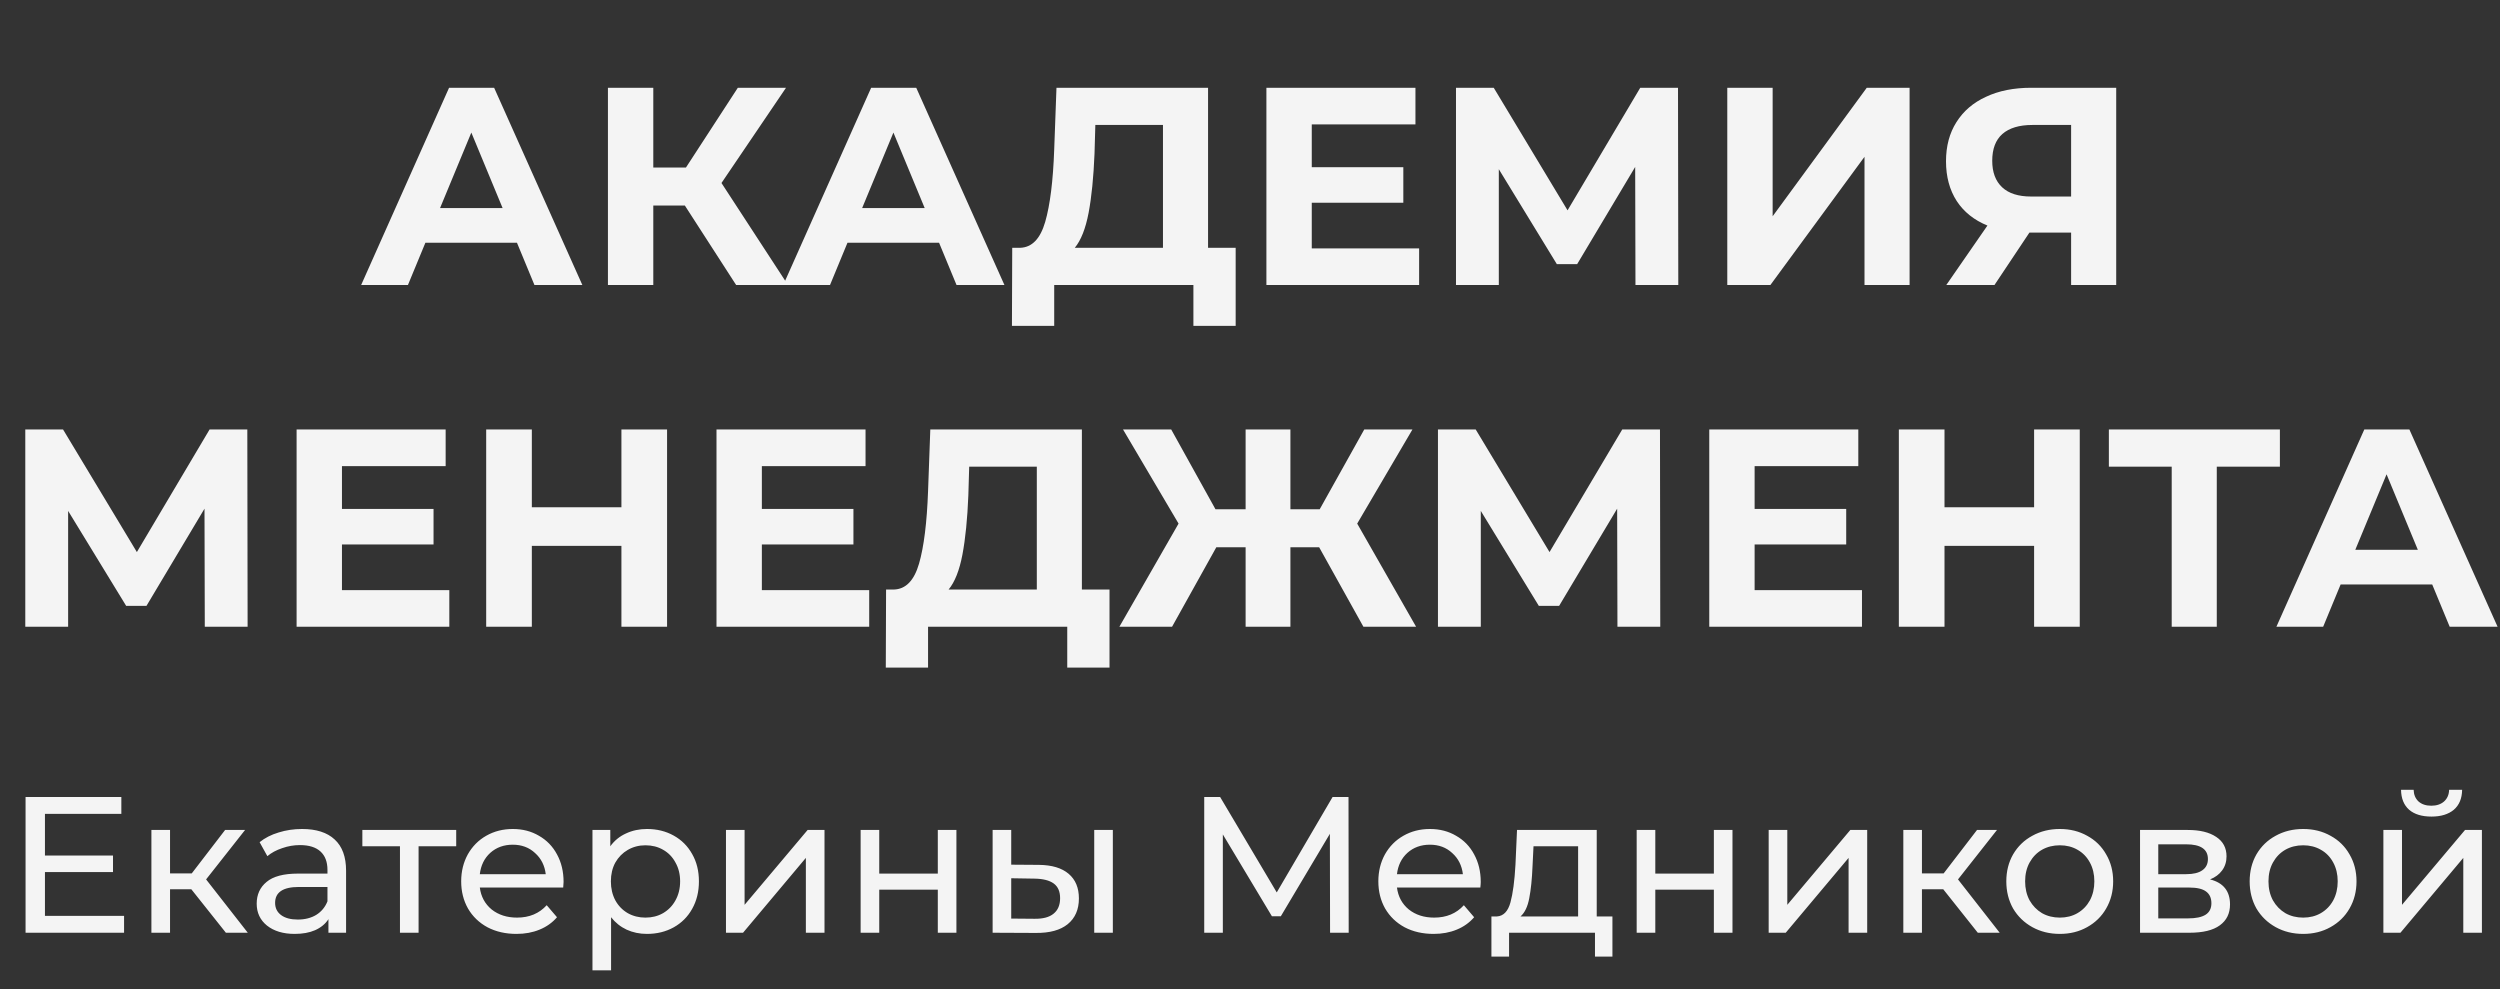
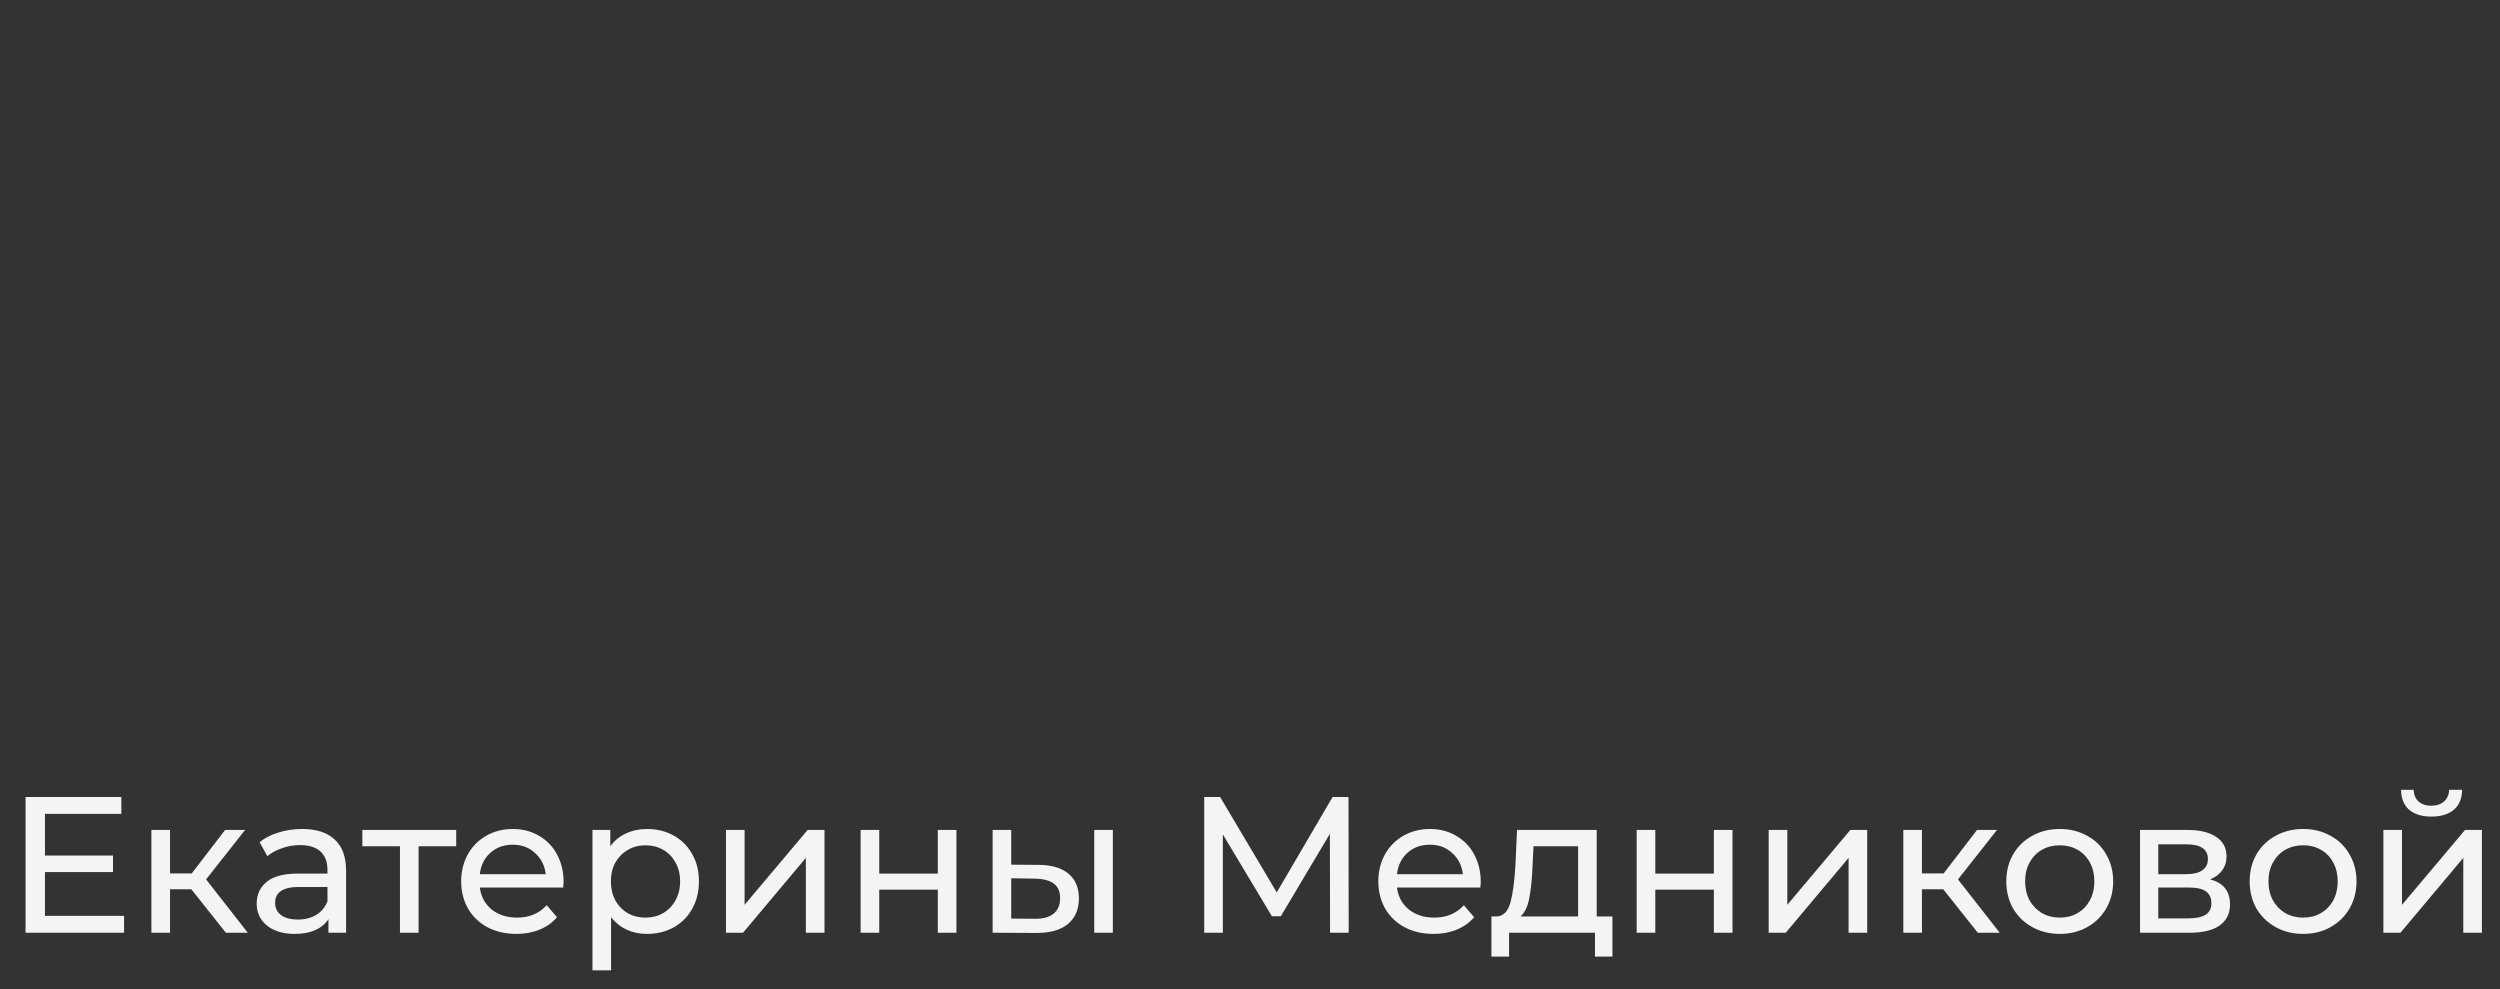
<svg xmlns="http://www.w3.org/2000/svg" width="139" height="55" viewBox="0 0 139 55" fill="none">
  <rect x="0" y="0" width="139" height="55" fill="#333333" stroke="none" />
-   <path d="M28.743 13.496H23.652L22.681 15.846H20.08L24.968 4.88H27.474L32.378 15.846H29.715L28.743 13.496ZM27.945 11.569L26.206 7.371L24.467 11.569H27.945ZM38.078 11.428H36.323V15.846H33.801V4.88H36.323V9.313H38.14L41.023 4.88H43.702L40.114 10.175L43.811 15.846H40.929L38.078 11.428ZM52.212 13.496H47.12L46.149 15.846H43.548L48.436 4.88H50.943L55.846 15.846H53.183L52.212 13.496ZM51.413 11.569L49.674 7.371L47.935 11.569H51.413ZM68.703 13.778V18.118H66.353V15.846H58.614V18.118H56.264L56.28 13.778H56.719C57.377 13.757 57.841 13.277 58.113 12.337C58.385 11.397 58.552 10.055 58.614 8.311L58.74 4.88H67.168V13.778H68.703ZM60.855 8.546C60.802 9.851 60.693 10.948 60.526 11.836C60.358 12.713 60.103 13.361 59.758 13.778H64.661V6.948H60.901L60.855 8.546ZM78.903 13.81V15.846H70.412V4.88H78.699V6.917H72.934V9.298H78.025V11.272H72.934V13.81H78.903ZM90.932 15.846L90.916 9.282L87.689 14.687H86.561L83.334 9.407V15.846H80.953V4.88H83.052L87.156 11.695L91.198 4.88H93.297L93.313 15.846H90.932ZM96.037 4.88H98.559V12.024L103.792 4.88H106.173V15.846H103.666V8.718L98.434 15.846H96.037V4.88ZM117.661 4.88V15.846H115.154V12.932H112.836L110.893 15.846H108.214L110.501 12.541C109.76 12.238 109.191 11.784 108.794 11.178C108.397 10.562 108.198 9.825 108.198 8.969C108.198 8.123 108.392 7.397 108.778 6.791C109.165 6.175 109.713 5.705 110.423 5.381C111.133 5.047 111.969 4.88 112.93 4.88H117.661ZM112.992 6.948C112.272 6.948 111.718 7.115 111.332 7.449C110.956 7.783 110.768 8.28 110.768 8.937C110.768 9.575 110.95 10.065 111.316 10.41C111.682 10.755 112.219 10.927 112.93 10.927H115.154V6.948H112.992ZM11.386 34.846L11.37 28.282L8.143 33.687H7.015L3.788 28.407V34.846H1.406V23.88H3.506L7.61 30.695L11.652 23.88H13.751L13.767 34.846H11.386ZM24.982 32.81V34.846H16.491V23.88H24.778V25.917H19.013V28.298H24.105V30.272H19.013V32.81H24.982ZM37.089 23.88V34.846H34.551V30.35H29.57V34.846H27.032V23.88H29.57V28.204H34.551V23.88H37.089ZM48.328 32.81V34.846H39.837V23.88H48.124V25.917H42.359V28.298H47.451V30.272H42.359V32.81H48.328ZM61.689 32.778V37.118H59.339V34.846H51.6V37.118H49.25L49.266 32.778H49.704C50.362 32.757 50.827 32.277 51.099 31.337C51.37 30.397 51.537 29.055 51.6 27.311L51.725 23.88H60.153V32.778H61.689ZM53.84 27.546C53.788 28.851 53.678 29.948 53.511 30.836C53.344 31.713 53.088 32.361 52.743 32.778H57.647V25.948H53.887L53.84 27.546ZM73.345 30.428H71.747V34.846H69.256V30.428H67.627L65.167 34.846H62.238L65.528 29.112L62.441 23.88H65.12L67.58 28.314H69.256V23.88H71.747V28.314H73.376L75.852 23.88H78.531L75.46 29.112L78.734 34.846H75.805L73.345 30.428ZM89.93 34.846L89.914 28.282L86.687 33.687H85.559L82.332 28.407V34.846H79.95V23.88H82.05L86.154 30.695L90.196 23.88H92.295L92.311 34.846H89.93ZM103.526 32.81V34.846H95.035V23.88H103.322V25.917H97.557V28.298H102.649V30.272H97.557V32.81H103.526ZM115.634 23.88V34.846H113.096V30.35H108.114V34.846H105.576V23.88H108.114V28.204H113.096V23.88H115.634ZM126.762 25.948H123.253V34.846H120.747V25.948H117.253V23.88H126.762V25.948ZM135.231 32.496H130.139L129.168 34.846H126.568L131.455 23.88H133.962L138.865 34.846H136.202L135.231 32.496ZM134.432 30.569L132.693 26.371L130.954 30.569H134.432Z" fill="#F4F4F4" />
  <path d="M6.898 50.922V51.86H1.421V44.313H6.747V45.251H2.499V47.569H6.283V48.486H2.499V50.922H6.898ZM10.639 49.445H9.454V51.86H8.418V46.146H9.454V48.561H10.661L12.516 46.146H13.626L11.459 48.895L13.777 51.86H12.559L10.639 49.445ZM16.795 46.092C17.585 46.092 18.189 46.286 18.606 46.674C19.03 47.062 19.242 47.641 19.242 48.41V51.86H18.261V51.106C18.089 51.372 17.841 51.576 17.517 51.72C17.201 51.857 16.824 51.925 16.385 51.925C15.745 51.925 15.232 51.77 14.843 51.461C14.462 51.152 14.272 50.746 14.272 50.243C14.272 49.74 14.455 49.337 14.822 49.035C15.188 48.726 15.771 48.572 16.568 48.572H18.207V48.367C18.207 47.921 18.078 47.58 17.819 47.343C17.56 47.105 17.179 46.987 16.676 46.987C16.338 46.987 16.008 47.044 15.684 47.159C15.361 47.267 15.088 47.415 14.865 47.602L14.434 46.825C14.728 46.588 15.081 46.408 15.49 46.286C15.9 46.157 16.335 46.092 16.795 46.092ZM16.558 51.127C16.953 51.127 17.294 51.041 17.582 50.868C17.869 50.689 18.078 50.437 18.207 50.114V49.316H16.612C15.735 49.316 15.296 49.611 15.296 50.2C15.296 50.487 15.408 50.714 15.63 50.879C15.853 51.044 16.162 51.127 16.558 51.127ZM25.365 47.052H23.273V51.86H22.238V47.052H20.147V46.146H25.365V47.052ZM31.335 49.035C31.335 49.114 31.328 49.219 31.314 49.348H26.678C26.742 49.851 26.962 50.257 27.335 50.566C27.716 50.868 28.187 51.019 28.748 51.019C29.431 51.019 29.98 50.789 30.397 50.329L30.969 50.998C30.71 51.3 30.387 51.53 29.998 51.688C29.617 51.846 29.19 51.925 28.715 51.925C28.112 51.925 27.576 51.803 27.109 51.559C26.642 51.307 26.279 50.958 26.02 50.513C25.768 50.067 25.642 49.564 25.642 49.003C25.642 48.45 25.765 47.95 26.009 47.504C26.261 47.059 26.602 46.714 27.033 46.469C27.472 46.218 27.964 46.092 28.511 46.092C29.057 46.092 29.542 46.218 29.966 46.469C30.397 46.714 30.732 47.059 30.969 47.504C31.213 47.95 31.335 48.46 31.335 49.035ZM28.511 46.965C28.015 46.965 27.598 47.116 27.26 47.418C26.929 47.72 26.735 48.115 26.678 48.604H30.343C30.286 48.123 30.088 47.731 29.75 47.429C29.42 47.12 29.006 46.965 28.511 46.965ZM35.971 46.092C36.524 46.092 37.02 46.214 37.459 46.459C37.897 46.703 38.239 47.044 38.483 47.483C38.735 47.921 38.86 48.428 38.86 49.003C38.86 49.578 38.735 50.089 38.483 50.534C38.239 50.973 37.897 51.314 37.459 51.559C37.02 51.803 36.524 51.925 35.971 51.925C35.561 51.925 35.184 51.846 34.839 51.688C34.501 51.53 34.213 51.3 33.976 50.998V53.952H32.941V46.146H33.933V47.052C34.163 46.735 34.454 46.498 34.806 46.34C35.159 46.175 35.547 46.092 35.971 46.092ZM35.885 51.019C36.251 51.019 36.578 50.937 36.866 50.771C37.16 50.599 37.391 50.362 37.556 50.06C37.728 49.751 37.815 49.398 37.815 49.003C37.815 48.608 37.728 48.259 37.556 47.957C37.391 47.648 37.16 47.411 36.866 47.246C36.578 47.08 36.251 46.998 35.885 46.998C35.525 46.998 35.198 47.084 34.903 47.256C34.616 47.422 34.386 47.655 34.213 47.957C34.048 48.259 33.965 48.608 33.965 49.003C33.965 49.398 34.048 49.751 34.213 50.06C34.379 50.362 34.609 50.599 34.903 50.771C35.198 50.937 35.525 51.019 35.885 51.019ZM40.364 46.146H41.399V50.308L44.904 46.146H45.842V51.86H44.806V47.699L41.313 51.86H40.364V46.146ZM47.851 46.146H48.886V48.572H52.142V46.146H53.177V51.86H52.142V49.467H48.886V51.86H47.851V46.146ZM57.766 48.087C58.485 48.094 59.035 48.259 59.416 48.583C59.797 48.906 59.987 49.362 59.987 49.952C59.987 50.57 59.779 51.048 59.362 51.386C58.952 51.717 58.363 51.878 57.594 51.871L55.19 51.86V46.146H56.224V48.076L57.766 48.087ZM60.839 46.146H61.874V51.86H60.839V46.146ZM57.518 51.084C57.986 51.091 58.338 50.998 58.575 50.804C58.819 50.61 58.942 50.322 58.942 49.941C58.942 49.567 58.823 49.294 58.586 49.122C58.349 48.949 57.993 48.859 57.518 48.852L56.224 48.831V51.073L57.518 51.084ZM73.952 51.86L73.941 46.361L71.214 50.944H70.718L67.99 46.394V51.86H66.955V44.313H67.839L70.987 49.618L74.092 44.313H74.977L74.987 51.86H73.952ZM82.329 49.035C82.329 49.114 82.321 49.219 82.307 49.348H77.671C77.736 49.851 77.955 50.257 78.329 50.566C78.71 50.868 79.18 51.019 79.741 51.019C80.424 51.019 80.974 50.789 81.391 50.329L81.962 50.998C81.703 51.3 81.38 51.53 80.992 51.688C80.611 51.846 80.183 51.925 79.709 51.925C79.105 51.925 78.569 51.803 78.102 51.559C77.635 51.307 77.272 50.958 77.013 50.513C76.761 50.067 76.636 49.564 76.636 49.003C76.636 48.45 76.758 47.95 77.002 47.504C77.254 47.059 77.595 46.714 78.027 46.469C78.465 46.218 78.957 46.092 79.504 46.092C80.05 46.092 80.535 46.218 80.959 46.469C81.391 46.714 81.725 47.059 81.962 47.504C82.206 47.95 82.329 48.46 82.329 49.035ZM79.504 46.965C79.008 46.965 78.591 47.116 78.253 47.418C77.922 47.72 77.728 48.115 77.671 48.604H81.337C81.279 48.123 81.082 47.731 80.744 47.429C80.413 47.12 80 46.965 79.504 46.965ZM89.651 50.955V53.187H88.681V51.86H83.904V53.187H82.923V50.955H83.225C83.592 50.933 83.843 50.674 83.98 50.178C84.116 49.682 84.21 48.982 84.26 48.076L84.346 46.146H88.778V50.955H89.651ZM85.209 48.151C85.18 48.87 85.119 49.467 85.026 49.941C84.939 50.408 84.778 50.746 84.54 50.955H87.743V47.052H85.263L85.209 48.151ZM90.999 46.146H92.035V48.572H95.291V46.146H96.326V51.86H95.291V49.467H92.035V51.86H90.999V46.146ZM98.338 46.146H99.374V50.308L102.878 46.146H103.816V51.86H102.781V47.699L99.287 51.86H98.338V46.146ZM108.046 49.445H106.86V51.86H105.825V46.146H106.86V48.561H108.067L109.922 46.146H111.032L108.865 48.895L111.183 51.86H109.965L108.046 49.445ZM114.527 51.925C113.959 51.925 113.448 51.799 112.996 51.548C112.543 51.296 112.187 50.951 111.928 50.513C111.677 50.067 111.551 49.564 111.551 49.003C111.551 48.443 111.677 47.943 111.928 47.504C112.187 47.059 112.543 46.714 112.996 46.469C113.448 46.218 113.959 46.092 114.527 46.092C115.094 46.092 115.601 46.218 116.047 46.469C116.5 46.714 116.852 47.059 117.103 47.504C117.362 47.943 117.492 48.443 117.492 49.003C117.492 49.564 117.362 50.067 117.103 50.513C116.852 50.951 116.5 51.296 116.047 51.548C115.601 51.799 115.094 51.925 114.527 51.925ZM114.527 51.019C114.893 51.019 115.22 50.937 115.508 50.771C115.802 50.599 116.032 50.362 116.198 50.06C116.363 49.751 116.446 49.398 116.446 49.003C116.446 48.608 116.363 48.259 116.198 47.957C116.032 47.648 115.802 47.411 115.508 47.246C115.22 47.08 114.893 46.998 114.527 46.998C114.16 46.998 113.829 47.08 113.535 47.246C113.247 47.411 113.017 47.648 112.845 47.957C112.679 48.259 112.597 48.608 112.597 49.003C112.597 49.398 112.679 49.751 112.845 50.06C113.017 50.362 113.247 50.599 113.535 50.771C113.829 50.937 114.16 51.019 114.527 51.019ZM122.879 48.895C123.619 49.082 123.989 49.546 123.989 50.286C123.989 50.789 123.799 51.178 123.418 51.451C123.044 51.724 122.483 51.86 121.736 51.86H118.986V46.146H121.639C122.314 46.146 122.843 46.275 123.224 46.534C123.605 46.786 123.795 47.145 123.795 47.612C123.795 47.914 123.712 48.176 123.547 48.399C123.389 48.615 123.166 48.78 122.879 48.895ZM120 48.604H121.552C121.948 48.604 122.246 48.532 122.447 48.389C122.656 48.245 122.76 48.036 122.76 47.763C122.76 47.217 122.357 46.944 121.552 46.944H120V48.604ZM121.66 51.062C122.092 51.062 122.415 50.994 122.631 50.858C122.846 50.721 122.954 50.509 122.954 50.221C122.954 49.927 122.853 49.708 122.652 49.564C122.458 49.42 122.149 49.348 121.725 49.348H120V51.062H121.66ZM128.057 51.925C127.489 51.925 126.979 51.799 126.526 51.548C126.073 51.296 125.717 50.951 125.458 50.513C125.207 50.067 125.081 49.564 125.081 49.003C125.081 48.443 125.207 47.943 125.458 47.504C125.717 47.059 126.073 46.714 126.526 46.469C126.979 46.218 127.489 46.092 128.057 46.092C128.625 46.092 129.131 46.218 129.577 46.469C130.03 46.714 130.382 47.059 130.634 47.504C130.892 47.943 131.022 48.443 131.022 49.003C131.022 49.564 130.892 50.067 130.634 50.513C130.382 50.951 130.03 51.296 129.577 51.548C129.131 51.799 128.625 51.925 128.057 51.925ZM128.057 51.019C128.423 51.019 128.75 50.937 129.038 50.771C129.333 50.599 129.563 50.362 129.728 50.06C129.893 49.751 129.976 49.398 129.976 49.003C129.976 48.608 129.893 48.259 129.728 47.957C129.563 47.648 129.333 47.411 129.038 47.246C128.75 47.08 128.423 46.998 128.057 46.998C127.69 46.998 127.359 47.08 127.065 47.246C126.777 47.411 126.547 47.648 126.375 47.957C126.209 48.259 126.127 48.608 126.127 49.003C126.127 49.398 126.209 49.751 126.375 50.06C126.547 50.362 126.777 50.599 127.065 50.771C127.359 50.937 127.69 51.019 128.057 51.019ZM132.516 46.146H133.551V50.308L137.056 46.146H137.994V51.86H136.959V47.699L133.465 51.86H132.516V46.146ZM135.19 45.402C134.658 45.402 134.245 45.276 133.95 45.025C133.656 44.766 133.505 44.396 133.498 43.914H134.198C134.206 44.18 134.295 44.396 134.468 44.561C134.648 44.719 134.885 44.798 135.18 44.798C135.474 44.798 135.711 44.719 135.891 44.561C136.071 44.396 136.164 44.18 136.171 43.914H136.894C136.887 44.396 136.732 44.766 136.43 45.025C136.128 45.276 135.715 45.402 135.19 45.402Z" fill="#F4F4F4" />
</svg>